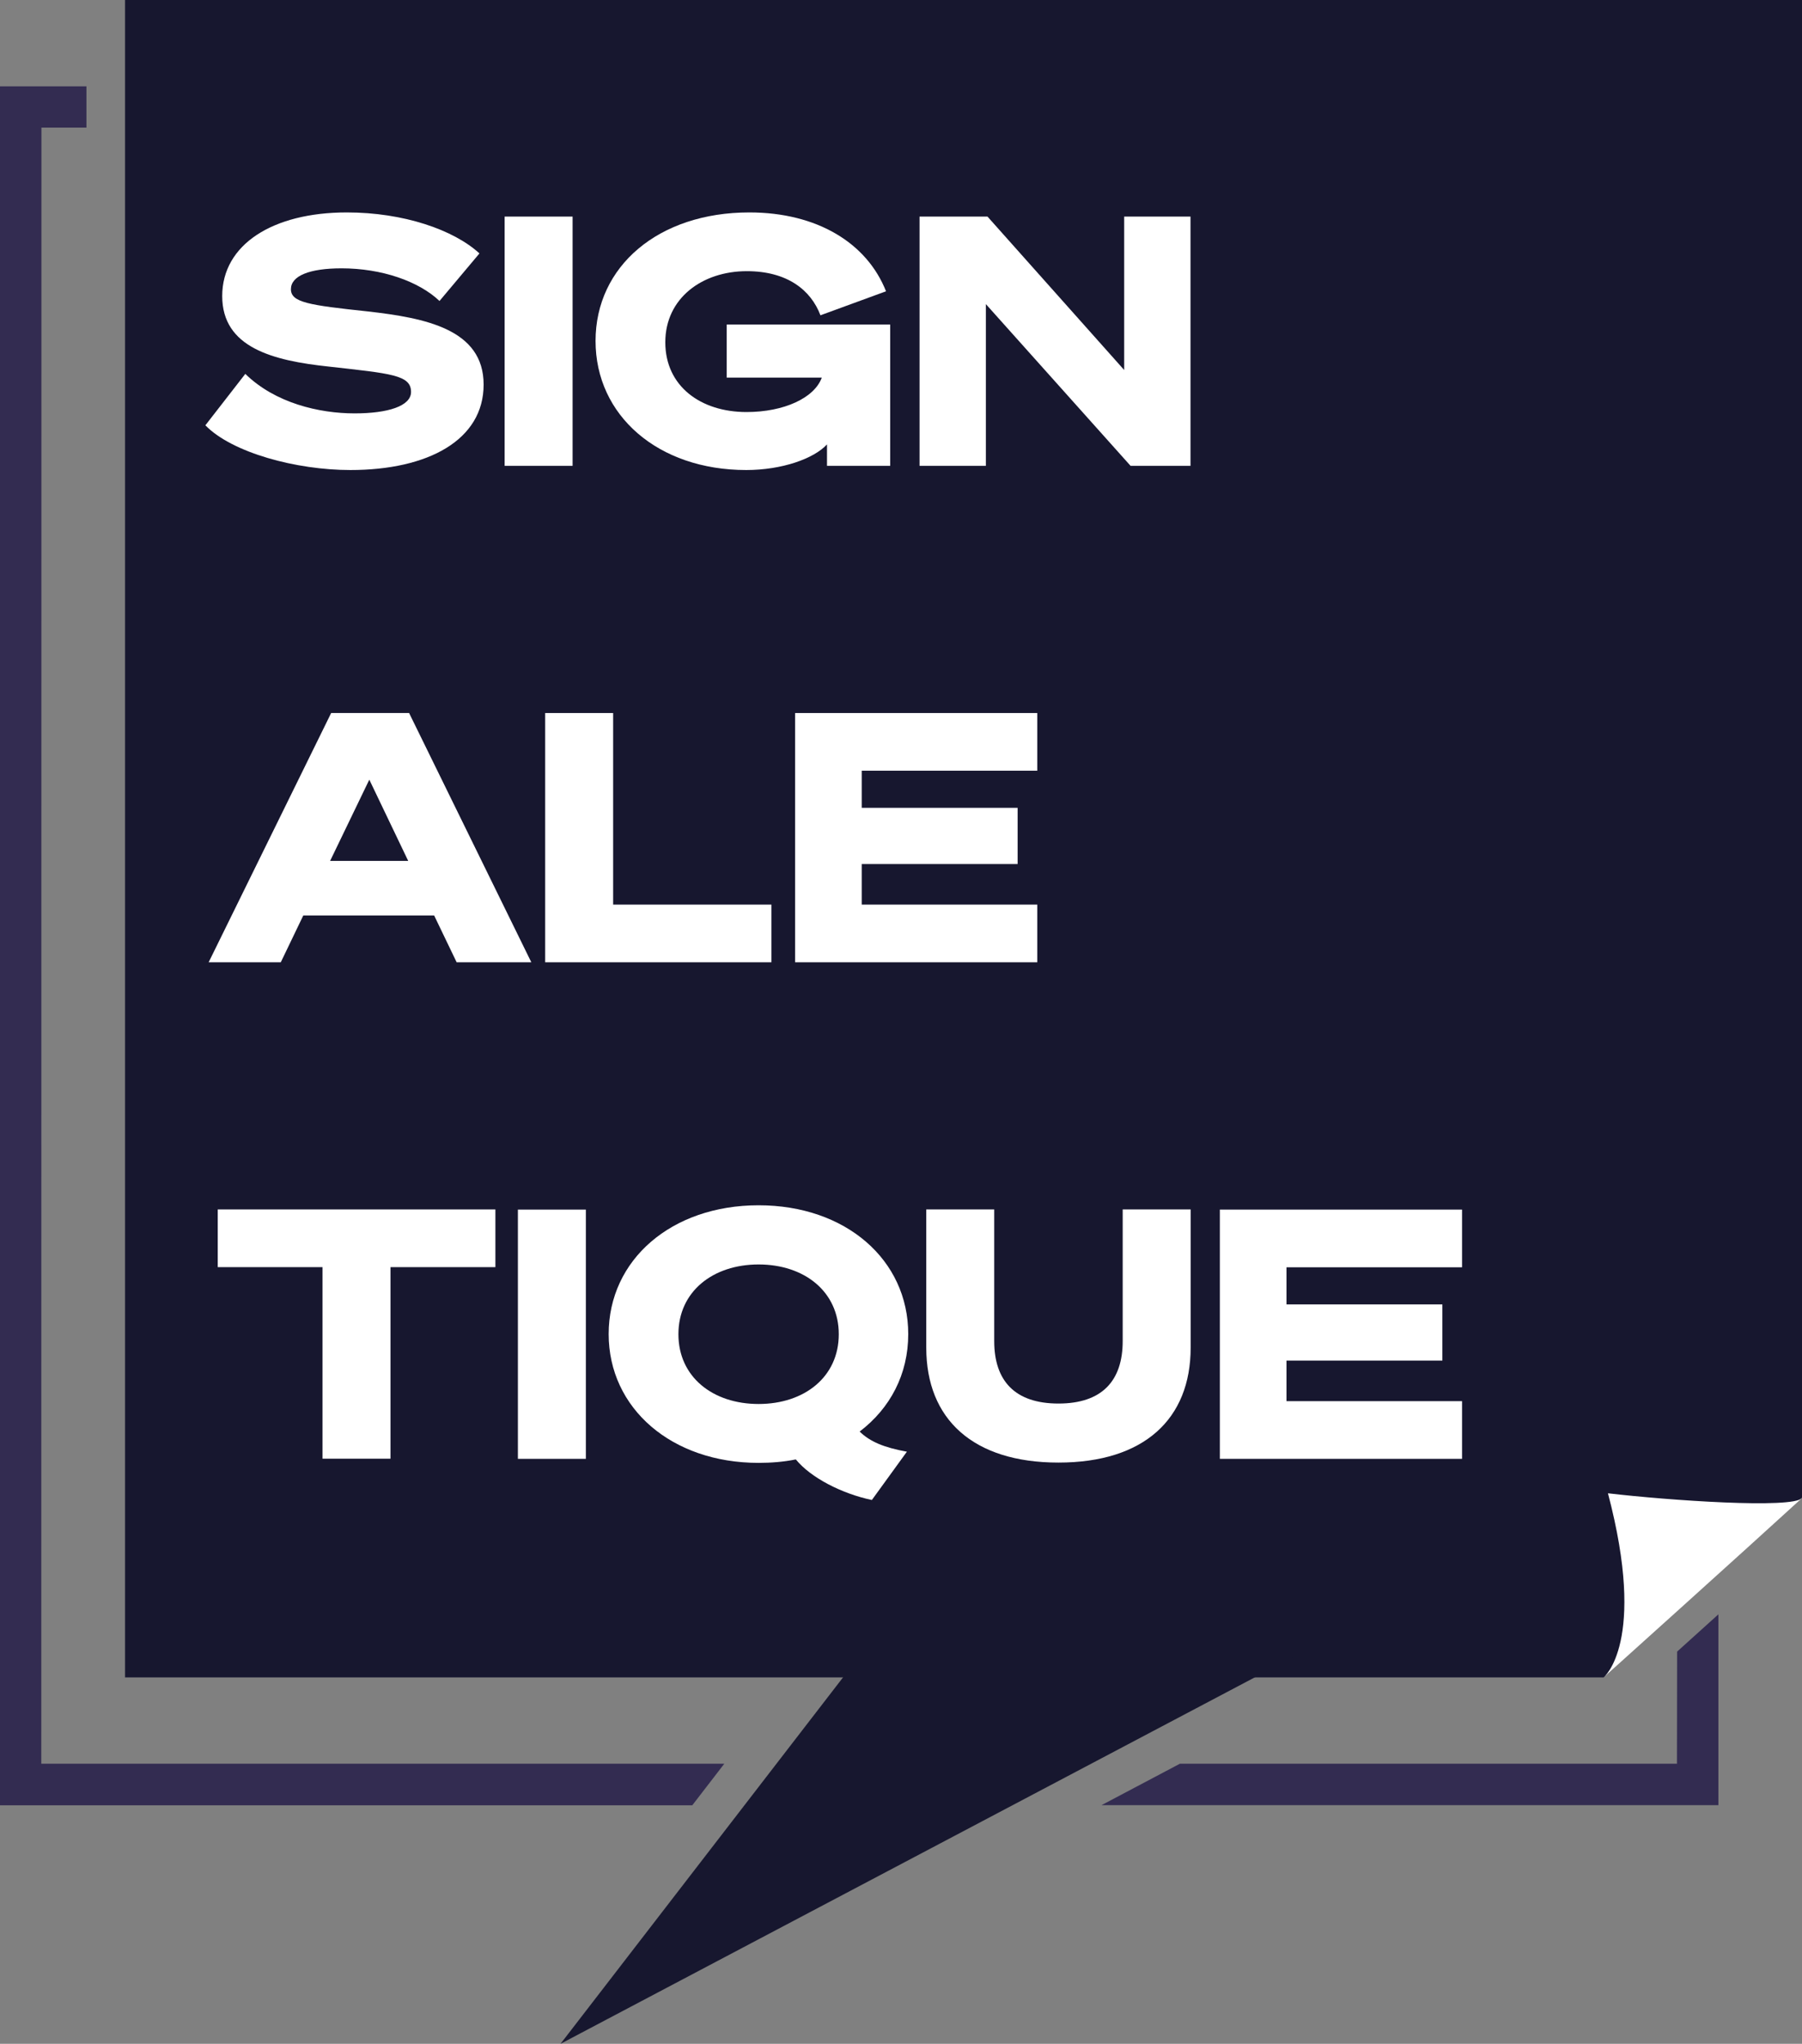
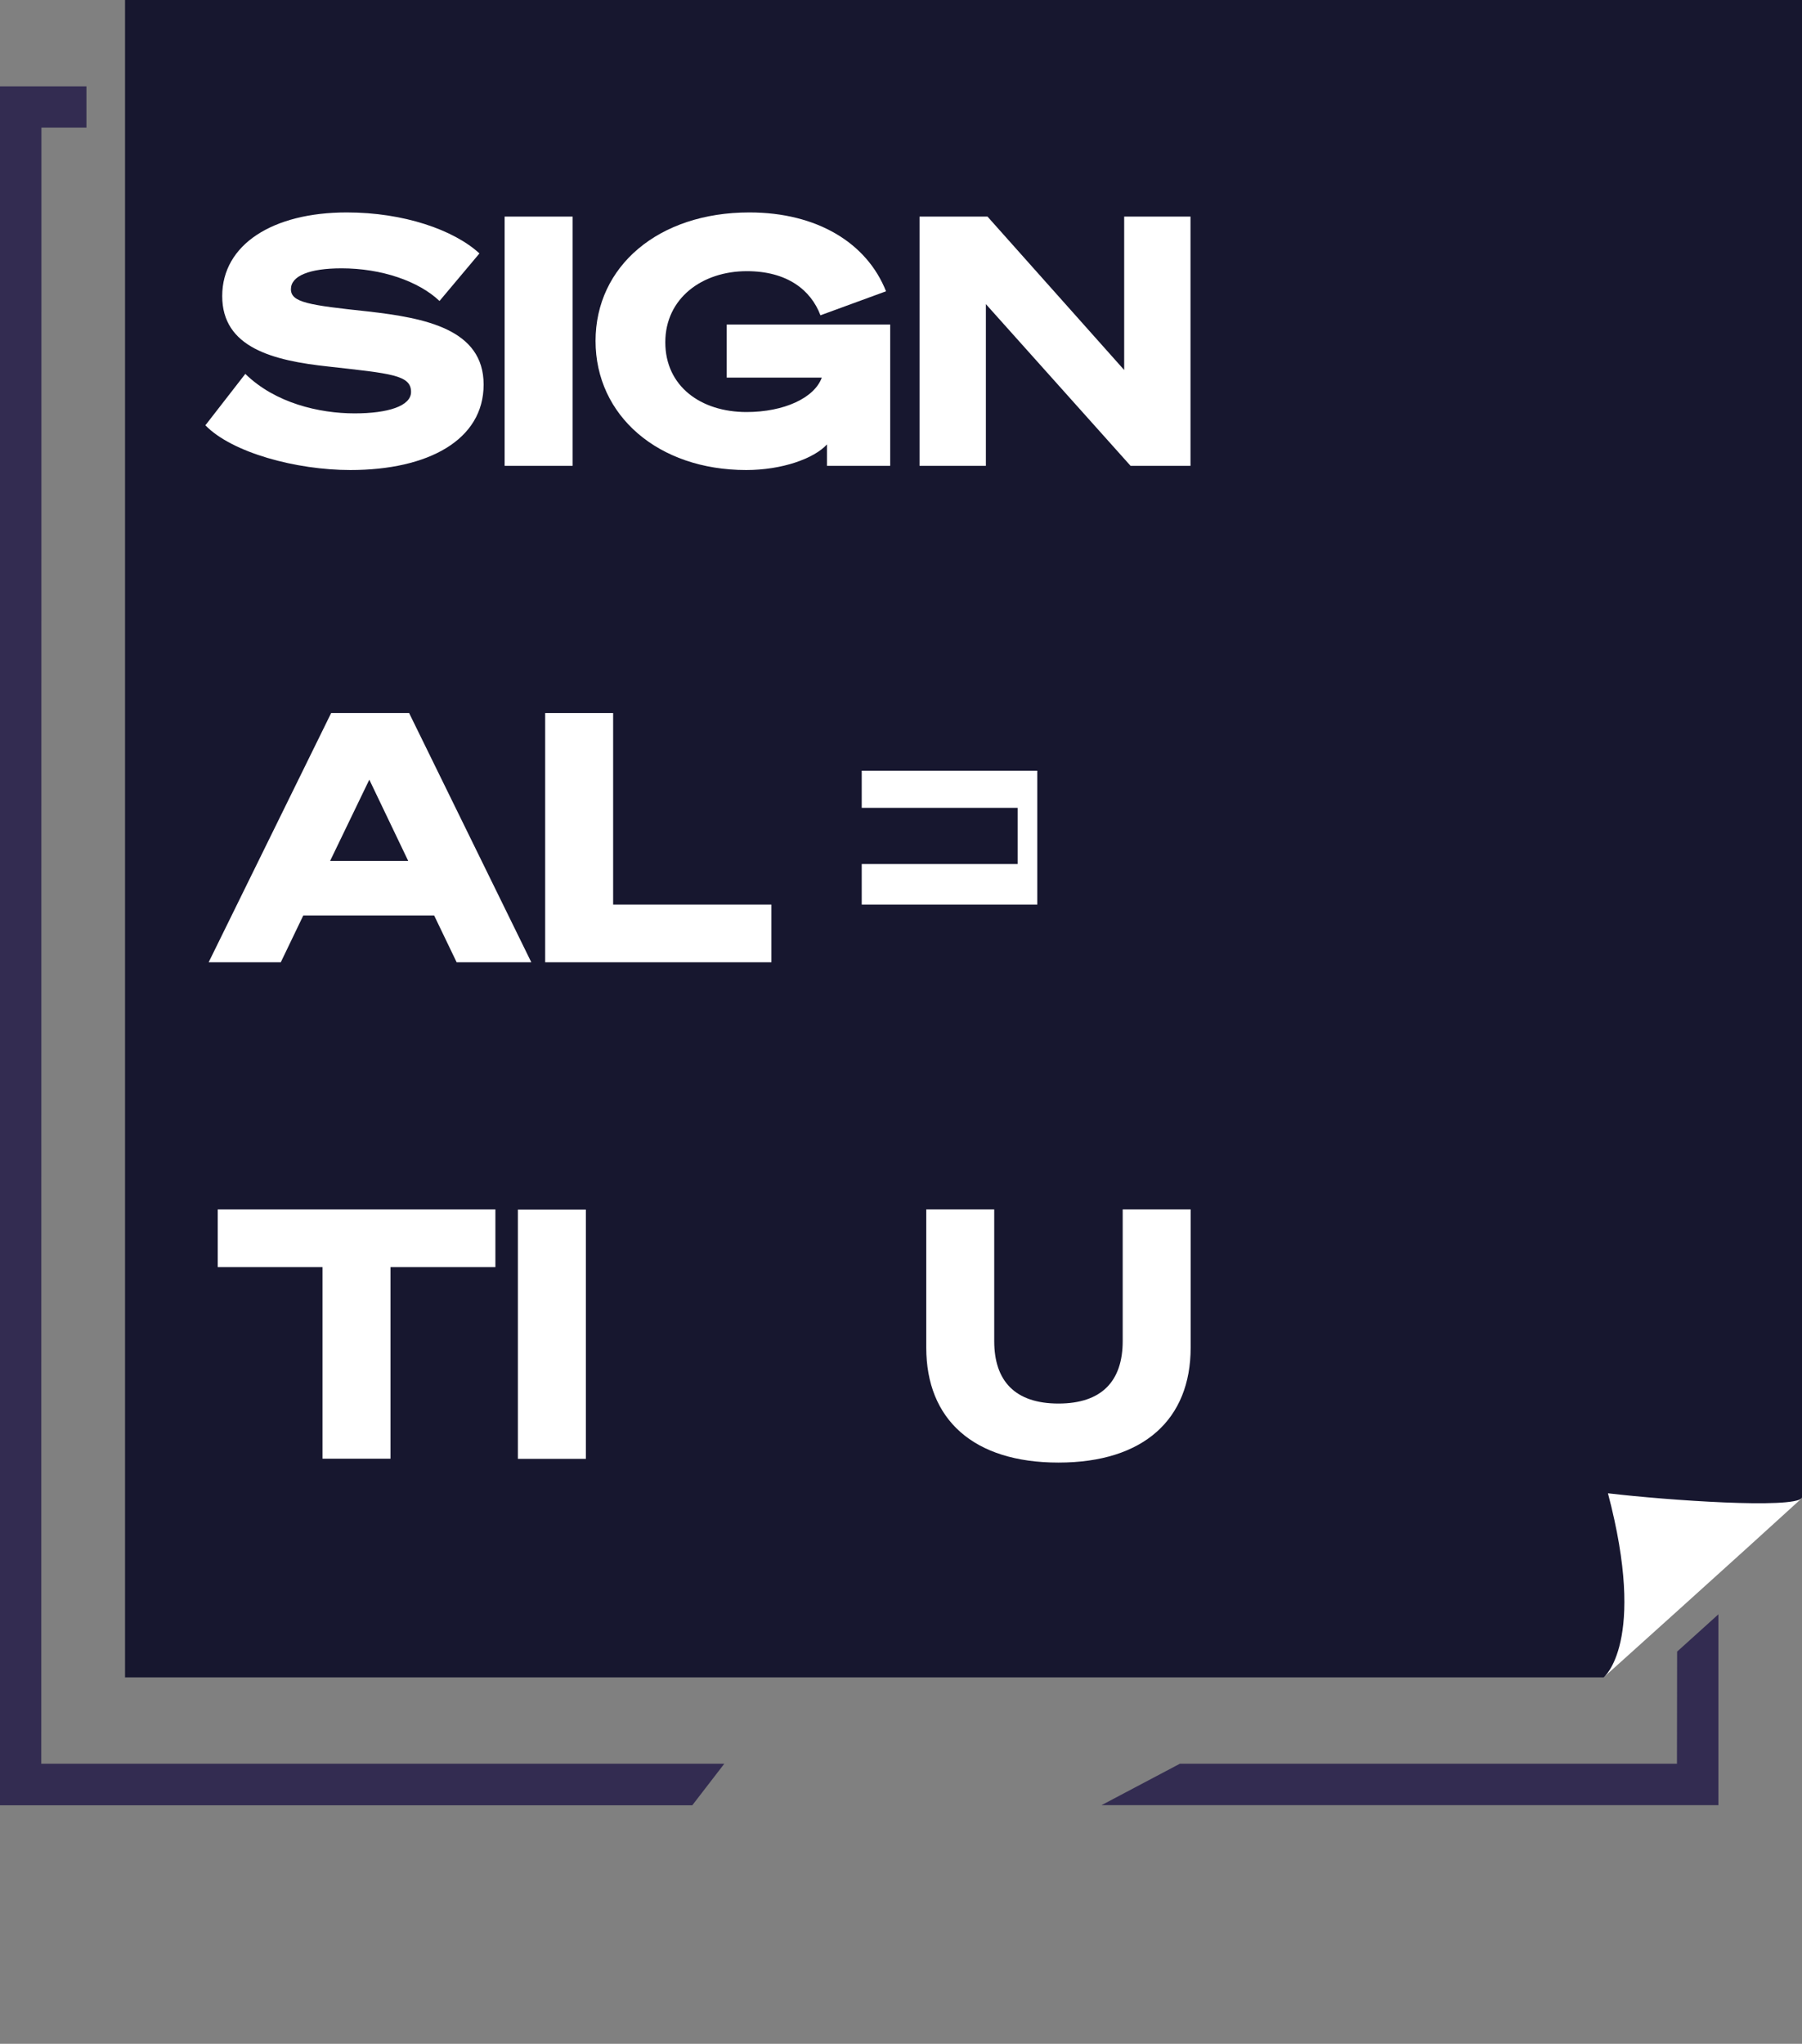
<svg xmlns="http://www.w3.org/2000/svg" id="Calque_1" data-name="Calque 1" viewBox="0 0 120.91 137.1">
  <rect x="0" y="0" width="120.91" height="137.1" fill="#808080" stroke="none" />
  <defs>
    <style> .cls-1 { fill: #17172f; } .cls-1, .cls-2, .cls-3 { stroke-width: 0px; } .cls-2 { fill: #332c51; } .cls-3 { fill: #fff; } </style>
  </defs>
  <polygon class="cls-1" points="114.32 106.08 107.6 112.52 8.39 112.52 8.39 0 120.91 0 120.91 100.46 114.32 106.08" />
-   <polygon class="cls-1" points="86.88 111.1 37.61 137.1 57.66 111.1 53.81 111.1 85.08 107.65 86.88 111.1" />
  <polygon class="cls-2" points="5.8 8.53 5.8 5.79 0 5.79 0 121.1 46.45 121.1 48.6 118.31 2.77 118.31 2.78 8.56 5.8 8.56 5.8 8.53" />
  <polygon class="cls-2" points="112.53 110.79 115.3 108.29 115.3 121.09 73.91 121.09 79.17 118.31 112.52 118.31 112.53 110.79" />
  <g>
    <path class="cls-3" d="M16.46,25.08c2,1.96,4.96,2.65,7.33,2.65,2.24,0,3.79-.49,3.79-1.44,0-1.14-1.35-1.23-5.52-1.7-3.77-.4-7.15-1.28-7.15-4.73s3.38-5.61,8.36-5.61c3.8,0,7.17,1.16,8.9,2.75l-2.68,3.19c-1.4-1.33-3.89-2.19-6.57-2.19-2.17,0-3.4.51-3.4,1.4s1.21,1.07,5.15,1.49c3.87.44,7.78,1.19,7.78,4.91s-3.73,5.73-8.94,5.73c-3.63,0-7.94-1.16-9.73-3l2.68-3.45Z" />
    <path class="cls-3" d="M38.42,31.25h-4.56V14.53h4.56v16.72Z" />
    <path class="cls-3" d="M59.45,19.54l-4.4,1.61c-.65-1.72-2.26-2.96-4.94-2.96-3,0-5.47,1.82-5.47,4.77s2.38,4.68,5.45,4.68c2.52,0,4.56-.95,5.05-2.31h-6.38v-3.56h10.97v9.48h-4.24v-1.44c-.88.96-3.03,1.72-5.42,1.72-5.92,0-10.11-3.66-10.11-8.66s4.21-8.62,10.32-8.62c4.54,0,7.89,2.05,9.17,5.29Z" />
    <path class="cls-3" d="M79.89,31.25h-4.03l-9.71-10.85v10.85h-4.45V14.53h4.56l9.17,10.29v-10.29h4.45v16.72Z" />
    <path class="cls-3" d="M27.45,47.83l8.2,16.72h-5.01l-1.51-3.14h-8.78l-1.51,3.14h-4.84l8.22-16.72h5.24ZM22.15,57.75h5.24l-2.61-5.45-2.63,5.45Z" />
    <path class="cls-3" d="M36.58,47.83h4.56v12.85h10.62v3.87h-15.18v-16.72Z" />
-     <path class="cls-3" d="M69.6,47.83v3.87h-11.78v2.49h10.46v3.77h-10.46v2.72h11.78v3.87h-16.25v-16.72h16.25Z" />
+     <path class="cls-3" d="M69.6,47.83v3.87h-11.78v2.49h10.46v3.77h-10.46v2.72h11.78v3.87h-16.25h16.25Z" />
    <path class="cls-3" d="M26.2,85v12.85h-4.56v-12.85h-7.03v-3.87h18.63v3.87h-7.03Z" />
    <path class="cls-3" d="M39.31,97.86h-4.56v-16.72h4.56v16.72Z" />
-     <path class="cls-3" d="M53.39,97.9c-.79.16-1.63.23-2.49.23-5.84,0-10.06-3.66-10.06-8.64s4.21-8.64,10.06-8.64,10.04,3.66,10.04,8.64c0,2.7-1.21,4.98-3.26,6.54.7.68,1.63,1.07,3.17,1.35l-2.35,3.24c-2-.42-4.1-1.49-5.1-2.72ZM45.52,89.5c0,2.86,2.3,4.68,5.38,4.68s5.38-1.82,5.38-4.68-2.31-4.68-5.38-4.68-5.38,1.82-5.38,4.68Z" />
    <path class="cls-3" d="M62.15,90.4v-9.27h4.56v8.83c0,2.68,1.4,4.19,4.31,4.19s4.31-1.51,4.31-4.19v-8.83h4.56v9.27c0,4.8-3.14,7.71-8.87,7.71s-8.87-2.91-8.87-7.71Z" />
-     <path class="cls-3" d="M98.1,81.14v3.87h-11.78v2.49h10.46v3.77h-10.46v2.72h11.78v3.87h-16.25v-16.72h16.25Z" />
  </g>
  <path class="cls-3" d="M107.6,112.52s2.93-2.33.29-12.35c4.08.48,12.38,1.05,13.02.32-3.78,3.46-13.31,12.03-13.31,12.03Z" />
</svg>